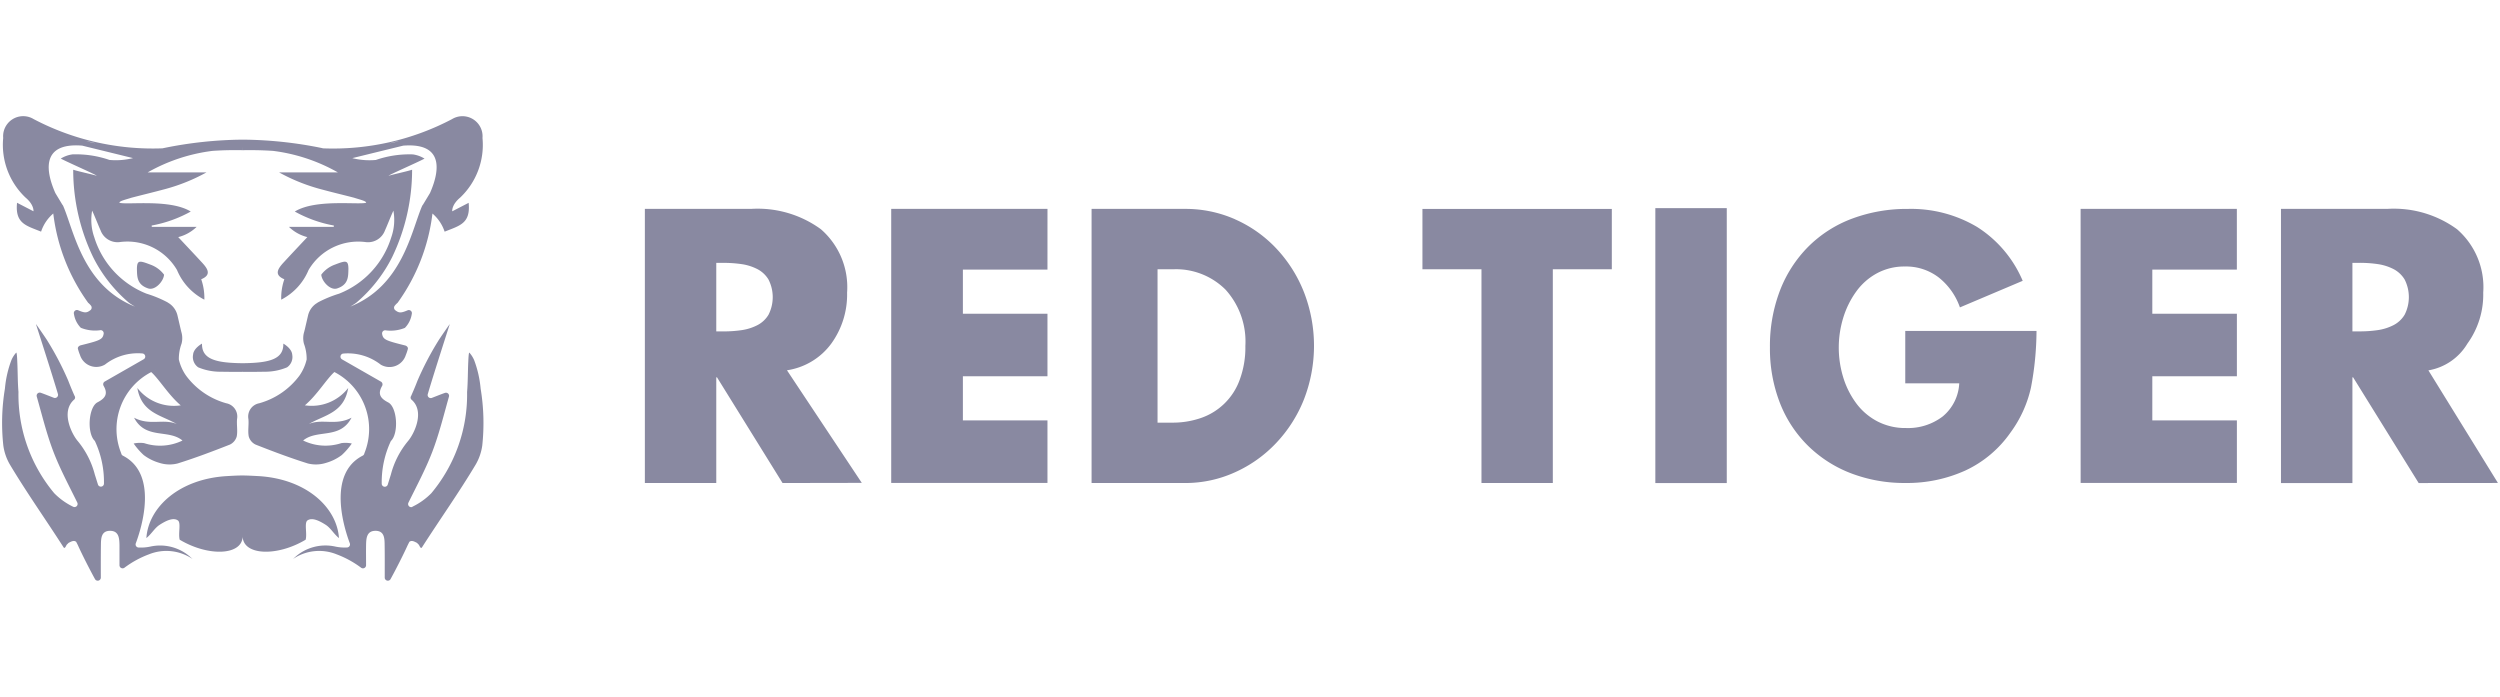
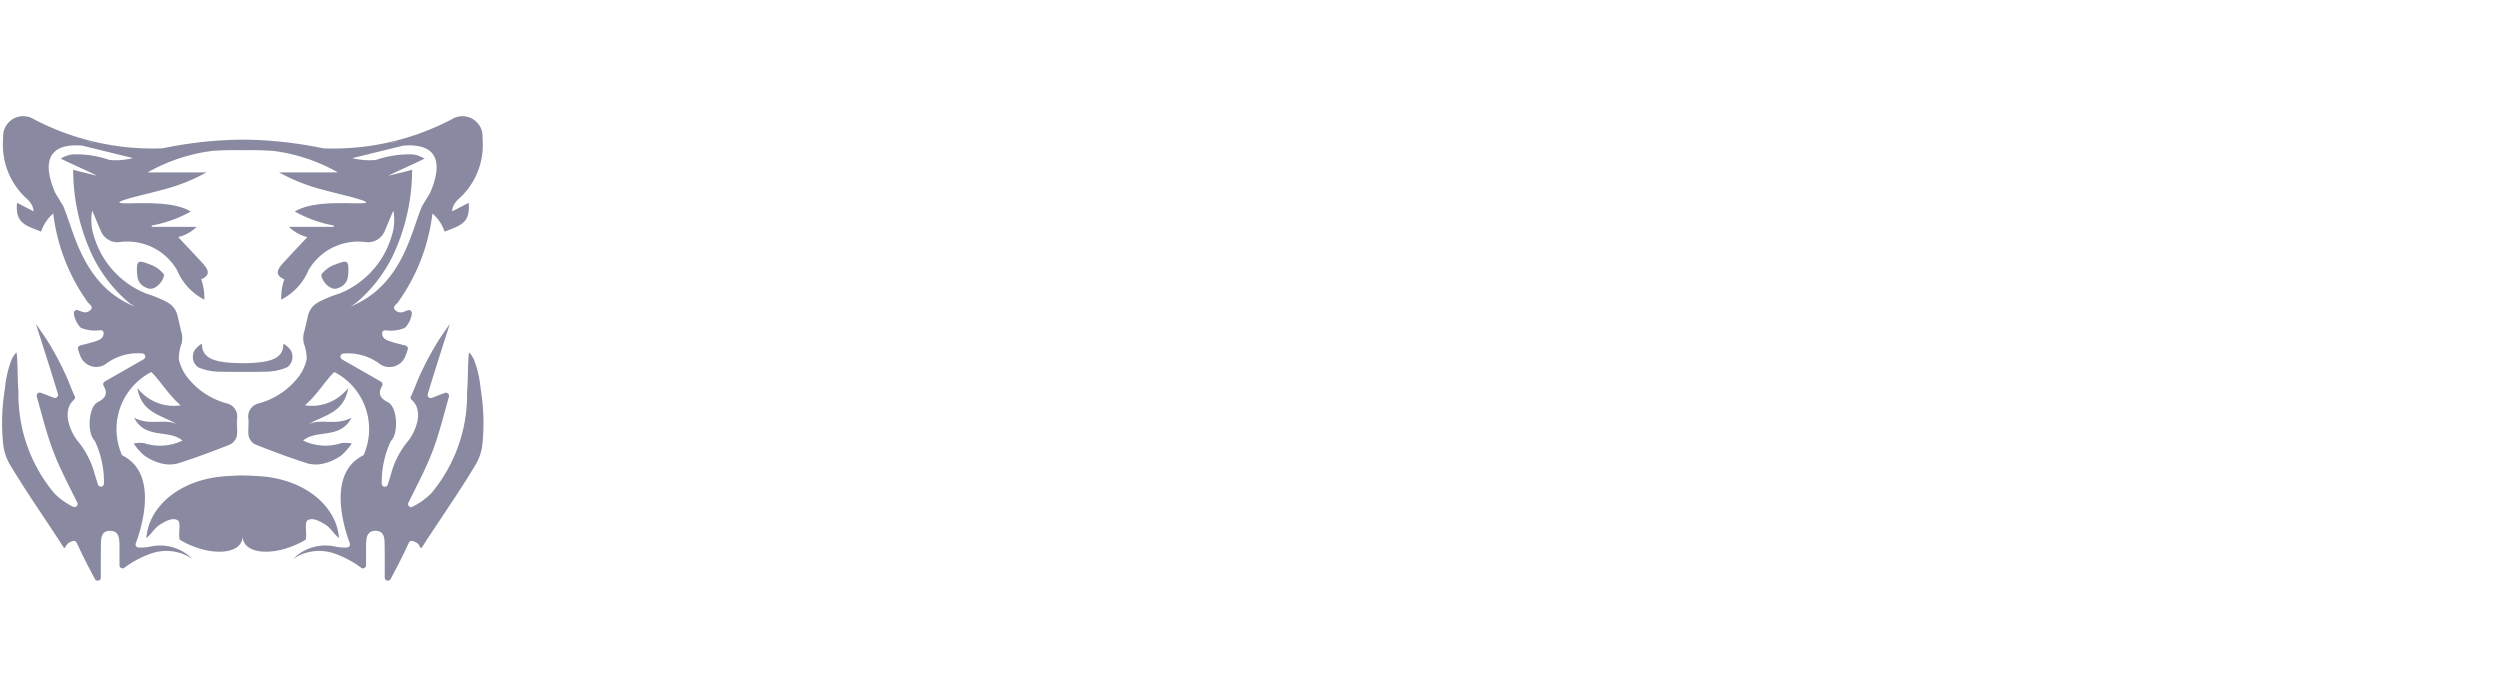
<svg xmlns="http://www.w3.org/2000/svg" width="91.519" height="25.512" viewBox="0 0 91.519 25.512">
  <defs>
    <style>.cls-1{fill:#8989a1;fill-rule:evenodd;}.cls-2{fill:none;}</style>
  </defs>
  <g id="Шар_2" data-name="Шар 2">
    <g id="Шар_1-2" data-name="Шар 1">
-       <path id="Logo_Type_White" data-name="Logo Type White" class="cls-1" d="M88.898,13.558,91.443,17.68l-2.901.003-2.4-3.87h-.026v3.87H83.501V7.646h3.903a3.926,3.926,0,0,1,2.541.745,2.807,2.807,0,0,1,.96,2.321,3.057,3.057,0,0,1-.58,1.868A2.063,2.063,0,0,1,88.898,13.558ZM88.03,10.235a1.029,1.029,0,0,0-.414-.387,1.844,1.844,0,0,0-.573-.18,4.574,4.574,0,0,0-.674-.046h-.253v2.509h.253a4.547,4.547,0,0,0,.674-.046,1.844,1.844,0,0,0,.573-.18,1.018,1.018,0,0,0,.414-.387,1.424,1.424,0,0,0,0-1.282ZM76.166,7.647h5.72V9.869H78.791v1.616h3.096v2.29H78.791V15.39h3.096v2.29h-5.72ZM38.345,9.869H35.249v1.616h3.096v2.29H35.249V15.39h3.096v2.29H32.625V7.647h5.721Zm-9.698,7.813-2.4-3.87h-.026v3.87H23.607V7.646H27.51a3.929,3.929,0,0,1,2.54.745,2.808,2.808,0,0,1,.96,2.321A3.06,3.06,0,0,1,30.43,12.58a2.462,2.462,0,0,1-1.621.975l2.739,4.122Zm-.512-7.446a1.028,1.028,0,0,0-.414-.387,1.839,1.839,0,0,0-.573-.18,4.607,4.607,0,0,0-.674-.046h-.253v2.509h.253a4.552,4.552,0,0,0,.674-.046,1.837,1.837,0,0,0,.573-.18,1.014,1.014,0,0,0,.414-.387,1.421,1.421,0,0,0,0-1.282ZM45.209,8.027A4.646,4.646,0,0,1,46.724,9.098,5.005,5.005,0,0,1,47.74,10.709a5.418,5.418,0,0,1-.006,3.913,5.002,5.002,0,0,1-1.024,1.603,4.732,4.732,0,0,1-1.515,1.071,4.387,4.387,0,0,1-1.812.386H39.96V7.647h3.425a4.487,4.487,0,0,1,1.825.379Zm-2.834,1.83v5.615h.542a3.158,3.158,0,0,0,1.034-.166A2.301,2.301,0,0,0,45.38,13.91a3.409,3.409,0,0,0,.21-1.244,2.831,2.831,0,0,0-.726-2.063A2.567,2.567,0,0,0,42.94,9.858Zm16.63,0h-2.16v7.825H54.233V9.857H52.072V7.648h6.933Zm4.208,7.827h-2.615V7.619h2.615Zm2.981-8.651A4.503,4.503,0,0,1,67.8,8.004a5.724,5.724,0,0,1,2.046-.356,4.73,4.73,0,0,1,2.532.661,4.33,4.33,0,0,1,1.668,1.971l-2.298.973a2.405,2.405,0,0,0-.779-1.098,1.961,1.961,0,0,0-1.235-.399,2.102,2.102,0,0,0-1.025.249,2.264,2.264,0,0,0-.766.68,3.256,3.256,0,0,0-.47.96,3.724,3.724,0,0,0,0,2.159,3.128,3.128,0,0,0,.476.955,2.276,2.276,0,0,0,.779.667,2.208,2.208,0,0,0,1.043.243,2.09,2.09,0,0,0,1.347-.424,1.675,1.675,0,0,0,.605-1.211h-1.976V12.115h4.805a11.283,11.283,0,0,1-.203,2.071A4.387,4.387,0,0,1,73.6,15.834a4.144,4.144,0,0,1-1.654,1.391,5.168,5.168,0,0,1-2.187.456,5.478,5.478,0,0,1-2.001-.356,4.575,4.575,0,0,1-1.581-1.017,4.478,4.478,0,0,1-1.026-1.577,5.49,5.49,0,0,1-.358-2.015,5.675,5.675,0,0,1,.364-2.071,4.634,4.634,0,0,1,1.038-1.613Z" />
      <path id="Logo_Symbol_Red_on_Black" data-name="Logo Symbol Red on Black" class="cls-1" d="M12.755,9.84c-.009.273.013.579-.414.719-.253.083-.563-.263-.58-.504a1.077,1.077,0,0,1,.497-.367C12.655,9.537,12.75,9.509,12.755,9.84Zm-7.329.719c-.427-.14-.405-.446-.414-.719.006-.331.099-.302.497-.152a1.078,1.078,0,0,1,.497.367c-.017.242-.327.587-.58.504Zm9.664,7.994a2.466,2.466,0,0,0,.701-.499,5.627,5.627,0,0,0,1.308-3.705c.031-.369.025-.742.044-1.12.003-.058.012-.321.038-.321a.969.969,0,0,1,.183.293,3.961,3.961,0,0,1,.231,1.026,7.707,7.707,0,0,1,.059,2.086,1.903,1.903,0,0,1-.236.686c-.622,1.042-1.311,2.009-1.968,3.035-.054.085-.094-.078-.131-.106l-.053-.053c-.149-.081-.207-.09-.279-.041-.023.044-.044.088-.066.131-.154.341-.431.885-.625,1.237a.114.114,0,0,1-.212-.056c0-.391.003-.782-.003-1.173-.003-.244.003-.542-.336-.541-.33,0-.34.288-.344.538-.004.228,0,.457,0,.72a.114.114,0,0,1-.175.098,3.593,3.593,0,0,0-.91-.498,1.701,1.701,0,0,0-1.592.175l.071-.064a1.665,1.665,0,0,1,1.473-.394,1.644,1.644,0,0,0,.438.035.113.113,0,0,0,.107-.119.114.114,0,0,0-.007-.034c-.204-.543-.842-2.532.469-3.207a.116.116,0,0,0,.064-.088,2.351,2.351,0,0,0-1.098-2.975c-.284.252-.634.842-1.08,1.219a1.692,1.692,0,0,0,1.586-.635c-.156.92-.873.986-1.443,1.32.491-.211.981.075,1.565-.233-.422.809-1.258.41-1.772.836a1.869,1.869,0,0,0,1.399.096,1.115,1.115,0,0,1,.383.014,2.514,2.514,0,0,1-.367.422,1.753,1.753,0,0,1-.584.289,1.205,1.205,0,0,1-.663.018c-.646-.202-1.279-.442-1.909-.69a.469.469,0,0,1-.25-.298c-.039-.205.008-.424-.012-.636a.495.495,0,0,1,.394-.578,2.751,2.751,0,0,0,1.479-1.019,1.721,1.721,0,0,0,.259-.585.116.116,0,0,1,0-.012,1.602,1.602,0,0,0-.1-.566.793.793,0,0,1,.011-.438l.011-.047V12.09h.003l.128-.551a.734.734,0,0,1,.289-.422l.039-.024a.327.327,0,0,1,.049-.032,4.402,4.402,0,0,1,.754-.309,3.25,3.25,0,0,0,1.913-2.063,1.917,1.917,0,0,0,.079-.976c-.088.178-.223.536-.307.716a.662.662,0,0,1-.694.435,2.107,2.107,0,0,0-2.106,1.022,2.146,2.146,0,0,1-1,1.084,2.086,2.086,0,0,1,.114-.747c-.39-.16-.236-.387-.028-.613.283-.307.569-.61.87-.93a1.483,1.483,0,0,1-.673-.374h1.64a.486.486,0,0,1,.004-.05,4.656,4.656,0,0,1-1.43-.512c.762-.47,2.345-.237,2.612-.322.003-.064-.219-.111-.446-.185-.526-.136-.723-.178-1.248-.32a6.729,6.729,0,0,1-1.494-.606H12.369a6.412,6.412,0,0,0-2.376-.788c-.473-.03-.813-.029-1.105-.025L8.886,5.36v.138c-.292-.005-.632-.006-1.105.025a6.414,6.414,0,0,0-2.376.788H7.559a6.733,6.733,0,0,1-1.495.606c-.526.141-.722.184-1.247.32-.228.074-.449.121-.446.185.267.088,1.851-.148,2.612.322a4.653,4.653,0,0,1-1.43.512.486.486,0,0,0,.004.05h1.64a1.479,1.479,0,0,1-.673.374c.3.32.587.623.87.93.208.225.362.452-.028.613a2.077,2.077,0,0,1,.115.747A2.147,2.147,0,0,1,6.48,9.885a2.102,2.102,0,0,0-2.106-1.022A.662.662,0,0,1,3.68,8.428c-.083-.18-.219-.537-.307-.716a1.912,1.912,0,0,0,.079.976,3.248,3.248,0,0,0,1.913,2.063,4.401,4.401,0,0,1,.753.309.327.327,0,0,1,.049.032c.013.007.026.015.039.024a.735.735,0,0,1,.289.422l.128.551h.002v.007l.011.047a.795.795,0,0,1,.01.438,1.609,1.609,0,0,0-.099.566.039.039,0,0,1,0,.012,1.718,1.718,0,0,0,.259.585,2.747,2.747,0,0,0,1.478,1.019.495.495,0,0,1,.394.578c-.019.211.028.431-.012.636a.469.469,0,0,1-.25.298c-.63.248-1.264.488-1.909.69a1.205,1.205,0,0,1-.663-.018,1.756,1.756,0,0,1-.584-.289,2.49,2.49,0,0,1-.367-.422,1.117,1.117,0,0,1,.383-.014A1.875,1.875,0,0,0,6.68,16.127c-.514-.427-1.35-.028-1.772-.836.584.307,1.073.022,1.564.233-.569-.334-1.287-.401-1.443-1.32a1.695,1.695,0,0,0,1.587.635c-.446-.377-.796-.966-1.08-1.218a2.351,2.351,0,0,0-1.098,2.974.115.115,0,0,0,.064.088c1.311.675.673,2.664.469,3.207a.115.115,0,0,0,.011.102.113.113,0,0,0,.088.051,1.644,1.644,0,0,0,.438-.035,1.665,1.665,0,0,1,1.473.394l.071.064A1.7,1.7,0,0,0,5.459,20.29a3.579,3.579,0,0,0-.91.498A.114.114,0,0,1,4.374,20.69v-.72c-.004-.25-.014-.537-.344-.538-.338,0-.332.297-.336.541-.005.391-.004.782-.003,1.173a.114.114,0,0,1-.212.056c-.193-.35-.471-.896-.625-1.237-.02-.044-.044-.088-.066-.131-.072-.05-.131-.04-.279.041l-.053.053c-.037.028-.077.19-.131.105C1.669,19.008.98,18.041.358,16.999a1.893,1.893,0,0,1-.236-.686A7.692,7.692,0,0,1,.18,14.227,3.965,3.965,0,0,1,.411,13.201a.962.962,0,0,1,.183-.293c.027,0,.036.263.038.321.019.379.013.751.044,1.12a5.626,5.626,0,0,0,1.308,3.705,2.466,2.466,0,0,0,.701.5.114.114,0,0,0,.145-.155c-.303-.618-.631-1.226-.876-1.867-.249-.653-.416-1.339-.608-2.015a.113.113,0,0,1,.144-.139c.142.049.332.127.482.184a.114.114,0,0,0,.149-.138c-.19-.653-.806-2.562-.806-2.562.037.044.398.569.423.616a10.95,10.95,0,0,1,.76,1.457c.103.266.187.459.233.559a.104.104,0,0,1-.009.128c-.512.434-.098,1.261.119,1.518a3.162,3.162,0,0,1,.631,1.236c.031.093.071.226.115.365a.113.113,0,0,0,.219-.042,3.539,3.539,0,0,0-.334-1.558c-.297-.279-.234-1.243.099-1.414.31-.16.379-.329.223-.601a.116.116,0,0,1,.04-.159l.001,0,1.424-.815a.114.114,0,0,0-.038-.212,1.95,1.95,0,0,0-1.377.405.626.626,0,0,1-.858-.22.619.619,0,0,1-.058-.131,1.721,1.721,0,0,1-.075-.222c-.017-.062.039-.114.101-.131.701-.175.806-.211.841-.424a.114.114,0,0,0-.095-.13l-.016-.001A1.387,1.387,0,0,1,2.959,12a.917.917,0,0,1-.252-.507.114.114,0,0,1,.153-.136c.247.105.314.102.45-.003a.116.116,0,0,0,.021-.163l-.002-.003a.67.67,0,0,0-.103-.105A7.008,7.008,0,0,1,1.95,7.816a1.488,1.488,0,0,0-.446.664C.961,8.258.547,8.188.624,7.423l.601.311s.031-.233-.291-.502A2.657,2.657,0,0,1,.117,5.051.735.735,0,0,1,1.232,4.36a9.366,9.366,0,0,0,4.717,1.07l.05-.011.005-.003L6,5.419a14.895,14.895,0,0,1,2.886-.307h.008a14.896,14.896,0,0,1,2.886.307l-.004-.002.004.003.05.011a9.357,9.357,0,0,0,4.717-1.07.736.736,0,0,1,1.116.692,2.655,2.655,0,0,1-.818,2.181c-.322.269-.29.502-.29.502l.601-.311c.077.765-.337.835-.879,1.056a1.489,1.489,0,0,0-.446-.664,7.006,7.006,0,0,1-1.276,3.268.691.691,0,0,0-.103.105.115.115,0,0,0-.026.088.117.117,0,0,0,.044.079c.136.104.203.108.451.003a.113.113,0,0,1,.153.136.919.919,0,0,1-.252.507,1.387,1.387,0,0,1-.722.088.114.114,0,0,0-.113.116l.001.015c.035.212.138.248.841.424.061.015.117.068.101.131a1.722,1.722,0,0,1-.075.222.627.627,0,0,1-.917.35,1.95,1.95,0,0,0-1.378-.405.114.114,0,0,0-.038.212l1.424.815a.116.116,0,0,1,.041.159v0c-.156.273-.088.442.223.601.333.171.394,1.135.099,1.414a3.548,3.548,0,0,0-.335,1.558.113.113,0,0,0,.219.042c.044-.14.084-.272.114-.365a3.17,3.17,0,0,1,.632-1.236c.219-.258.631-1.085.12-1.518a.103.103,0,0,1-.01-.128c.044-.101.131-.293.233-.559a11.017,11.017,0,0,1,.76-1.457c.026-.049.386-.574.423-.616,0,0-.616,1.909-.805,2.562a.113.113,0,0,0,.149.138c.15-.058.34-.135.482-.184a.113.113,0,0,1,.144.139c-.191.675-.358,1.361-.608,2.015-.245.64-.573,1.249-.876,1.867a.114.114,0,0,0,.145.155ZM5.728,13.509l-.063.032c.023-.011.044-.021.063-.032ZM3.157,5.168q.178.044.342.08a2.461,2.461,0,0,0-.341-.08Zm-.149.163c-1.582-.124-1.289,1.042-.982,1.736l.255.423a.211.211,0,0,1,.036.057l.005.012h0c.394.93.722,2.908,2.619,3.666q-.109-.063-.217-.14A5.322,5.322,0,0,1,3.408,9.41,7.376,7.376,0,0,1,2.68,6.213c.164.057.745.181.859.222C3.55,6.408,2.52,5.961,2.225,5.806a1.084,1.084,0,0,1,.429-.155,3.767,3.767,0,0,1,1.353.204A2.598,2.598,0,0,0,4.87,5.788Zm9.03,8.179c.019.011.04.021.063.032ZM14.268,5.248c.11-.025.223-.051.342-.08a2.444,2.444,0,0,0-.342.079Zm1.177,2.311h0c0-.004.004-.008.005-.012a.208.208,0,0,1,.036-.057l.255-.423c.307-.693.6-1.859-.982-1.735l-1.863.457a2.599,2.599,0,0,0,.863.067,3.757,3.757,0,0,1,1.353-.204,1.083,1.083,0,0,1,.429.155c-.294.155-1.324.602-1.314.628.115-.04.695-.165.859-.222A7.372,7.372,0,0,1,14.357,9.41,5.315,5.315,0,0,1,13.04,11.084q-.108.077-.217.14c1.899-.759,2.227-2.735,2.621-3.665ZM8.879,13.614c-.227,0-.473,0-.788-.006a2.084,2.084,0,0,1-.835-.161.459.459,0,0,1-.188-.461c.016-.239.327-.407.327-.407-.011.558.473.708,1.484.717h.009c1.011-.009,1.496-.159,1.484-.717,0,0,.31.169.326.407a.46.46,0,0,1-.189.461,2.082,2.082,0,0,1-.835.161c-.314.006-.56.007-.788.006l-.004-.025Zm.004,5.983c.03.737-1.236.8-2.305.16-.061-.228.057-.62-.067-.706-.184-.128-.478.041-.664.159s-.307.346-.489.487c.079-1.139,1.214-2.172,2.96-2.269.191-.011.385-.023.565-.022s.374.012.566.022c1.745.097,2.881,1.131,2.96,2.269-.184-.142-.302-.369-.489-.487s-.48-.286-.664-.159c-.124.088-.007.478-.067.706C10.12,20.397,8.854,20.334,8.883,19.597Z" />
      <path class="cls-2" d="M0,0H91.519V25.512H0Z" />
    </g>
  </g>
</svg>